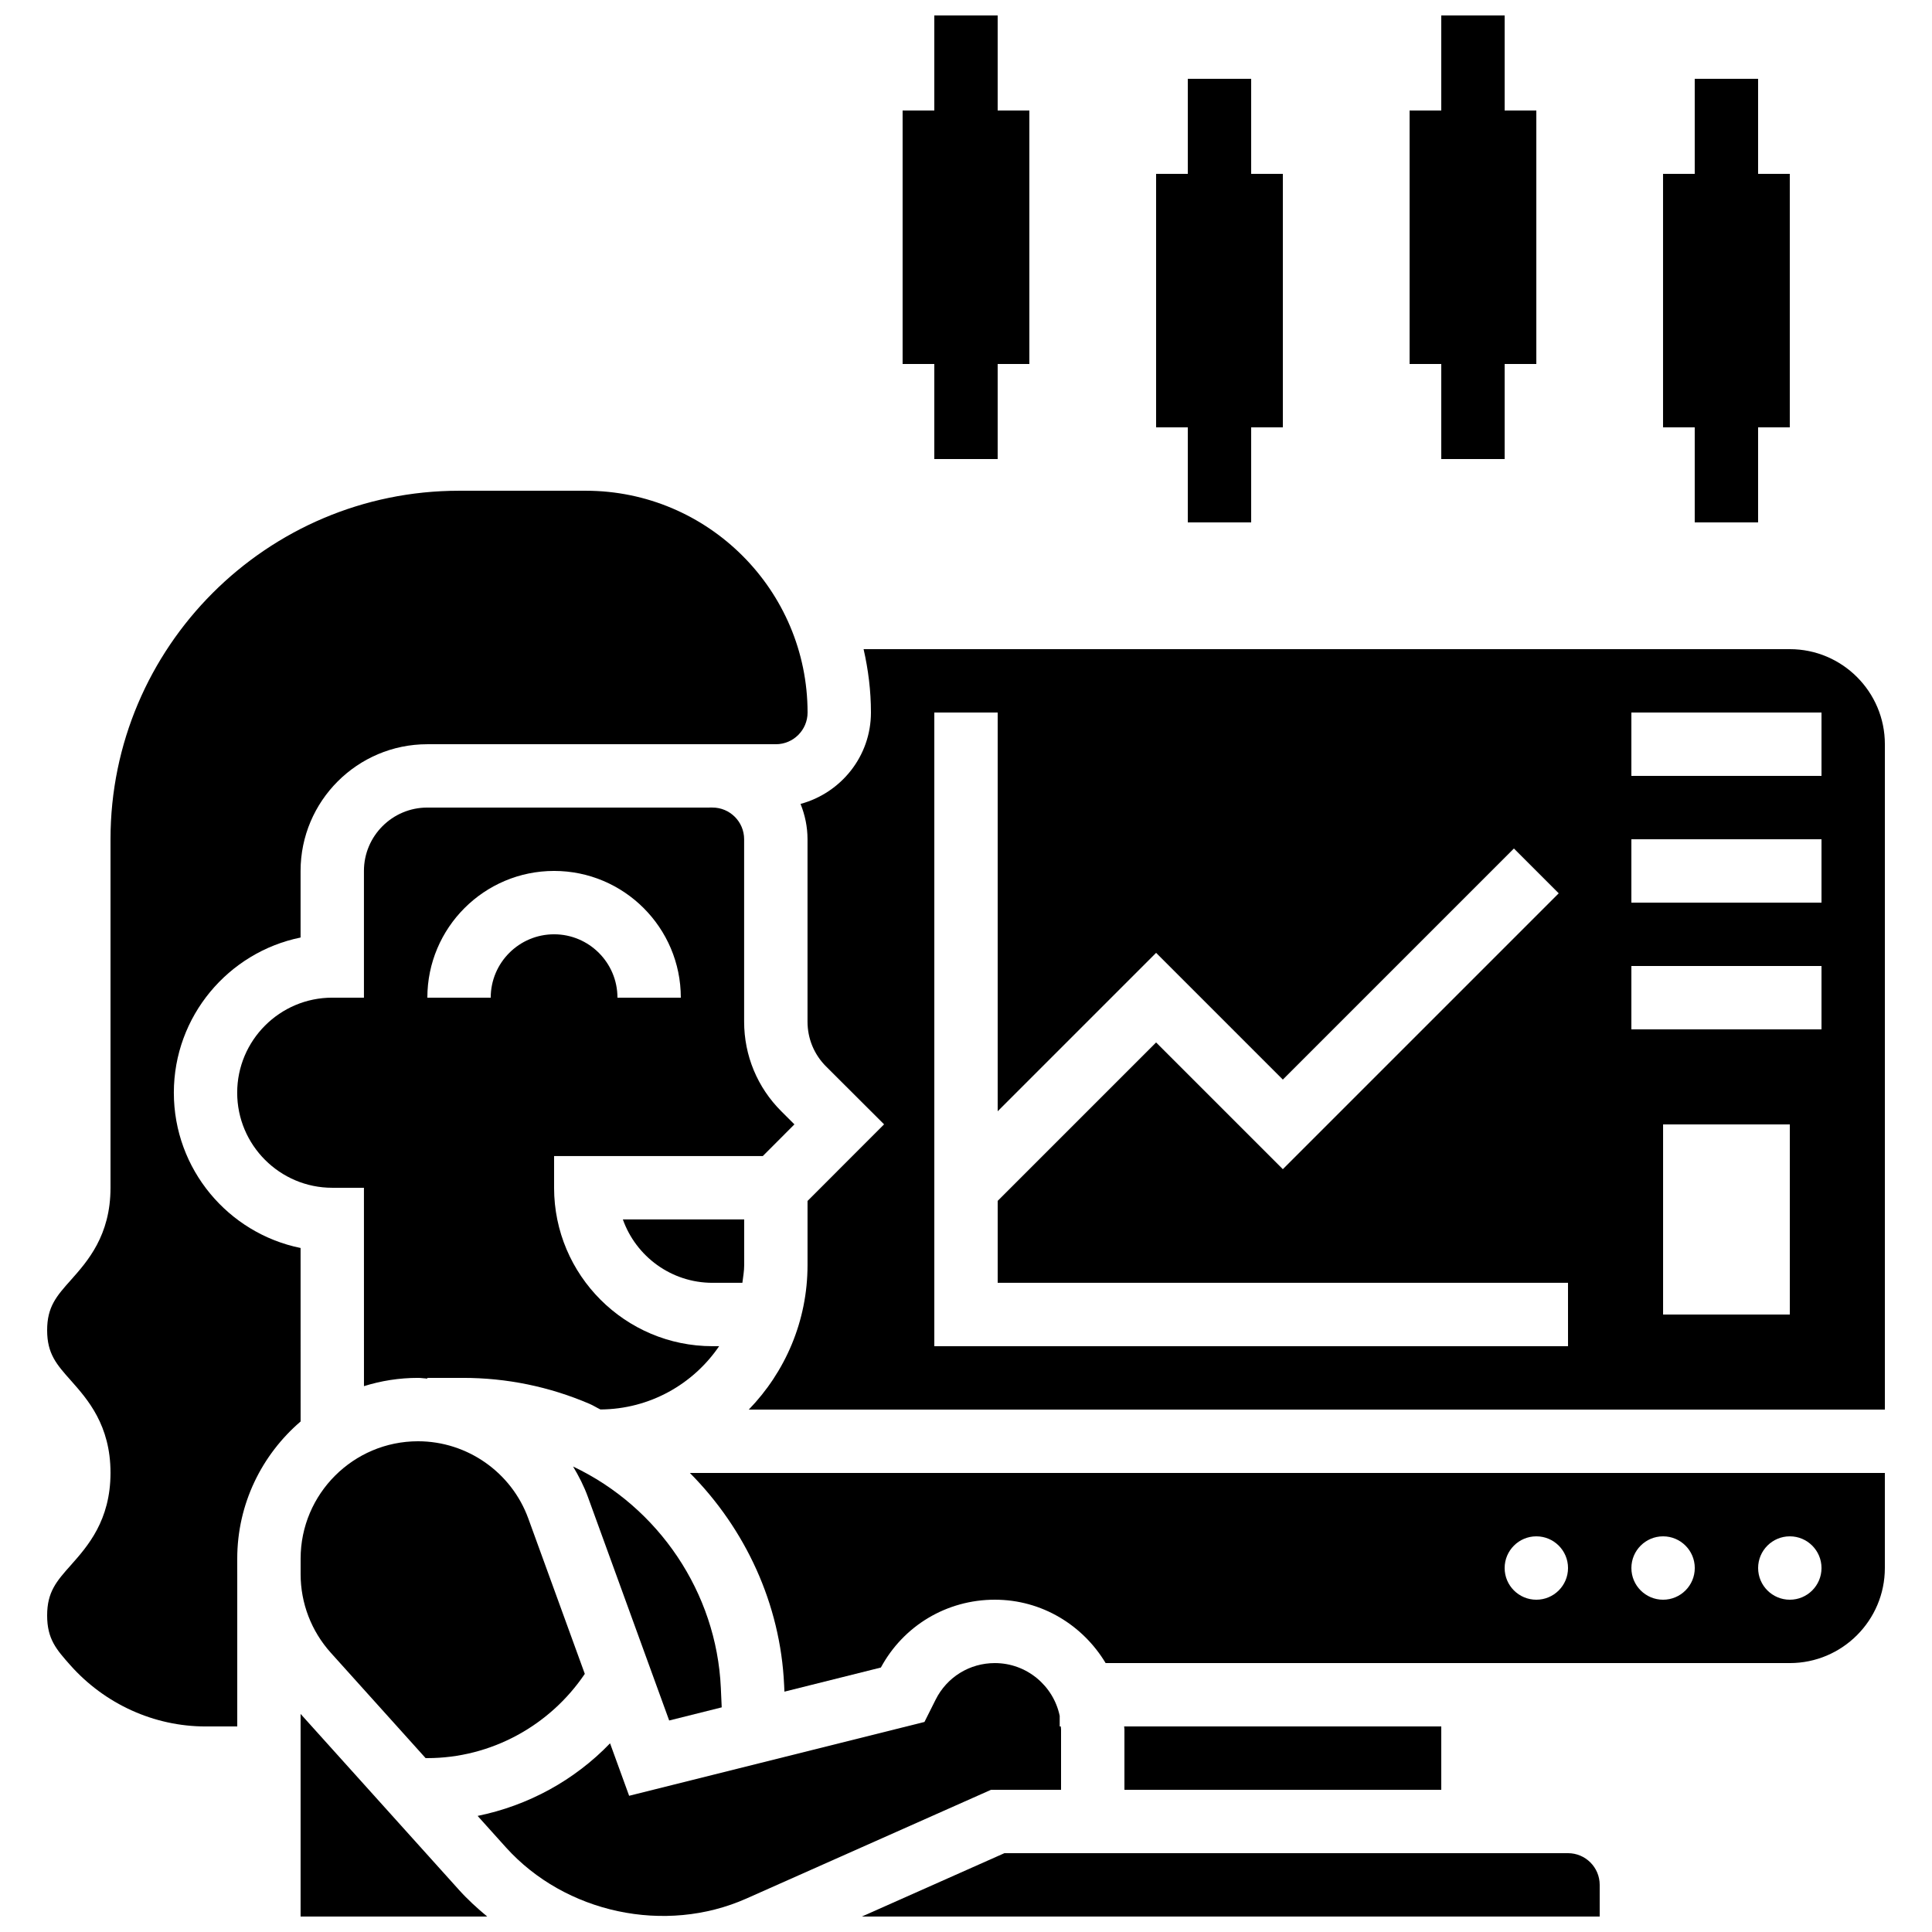
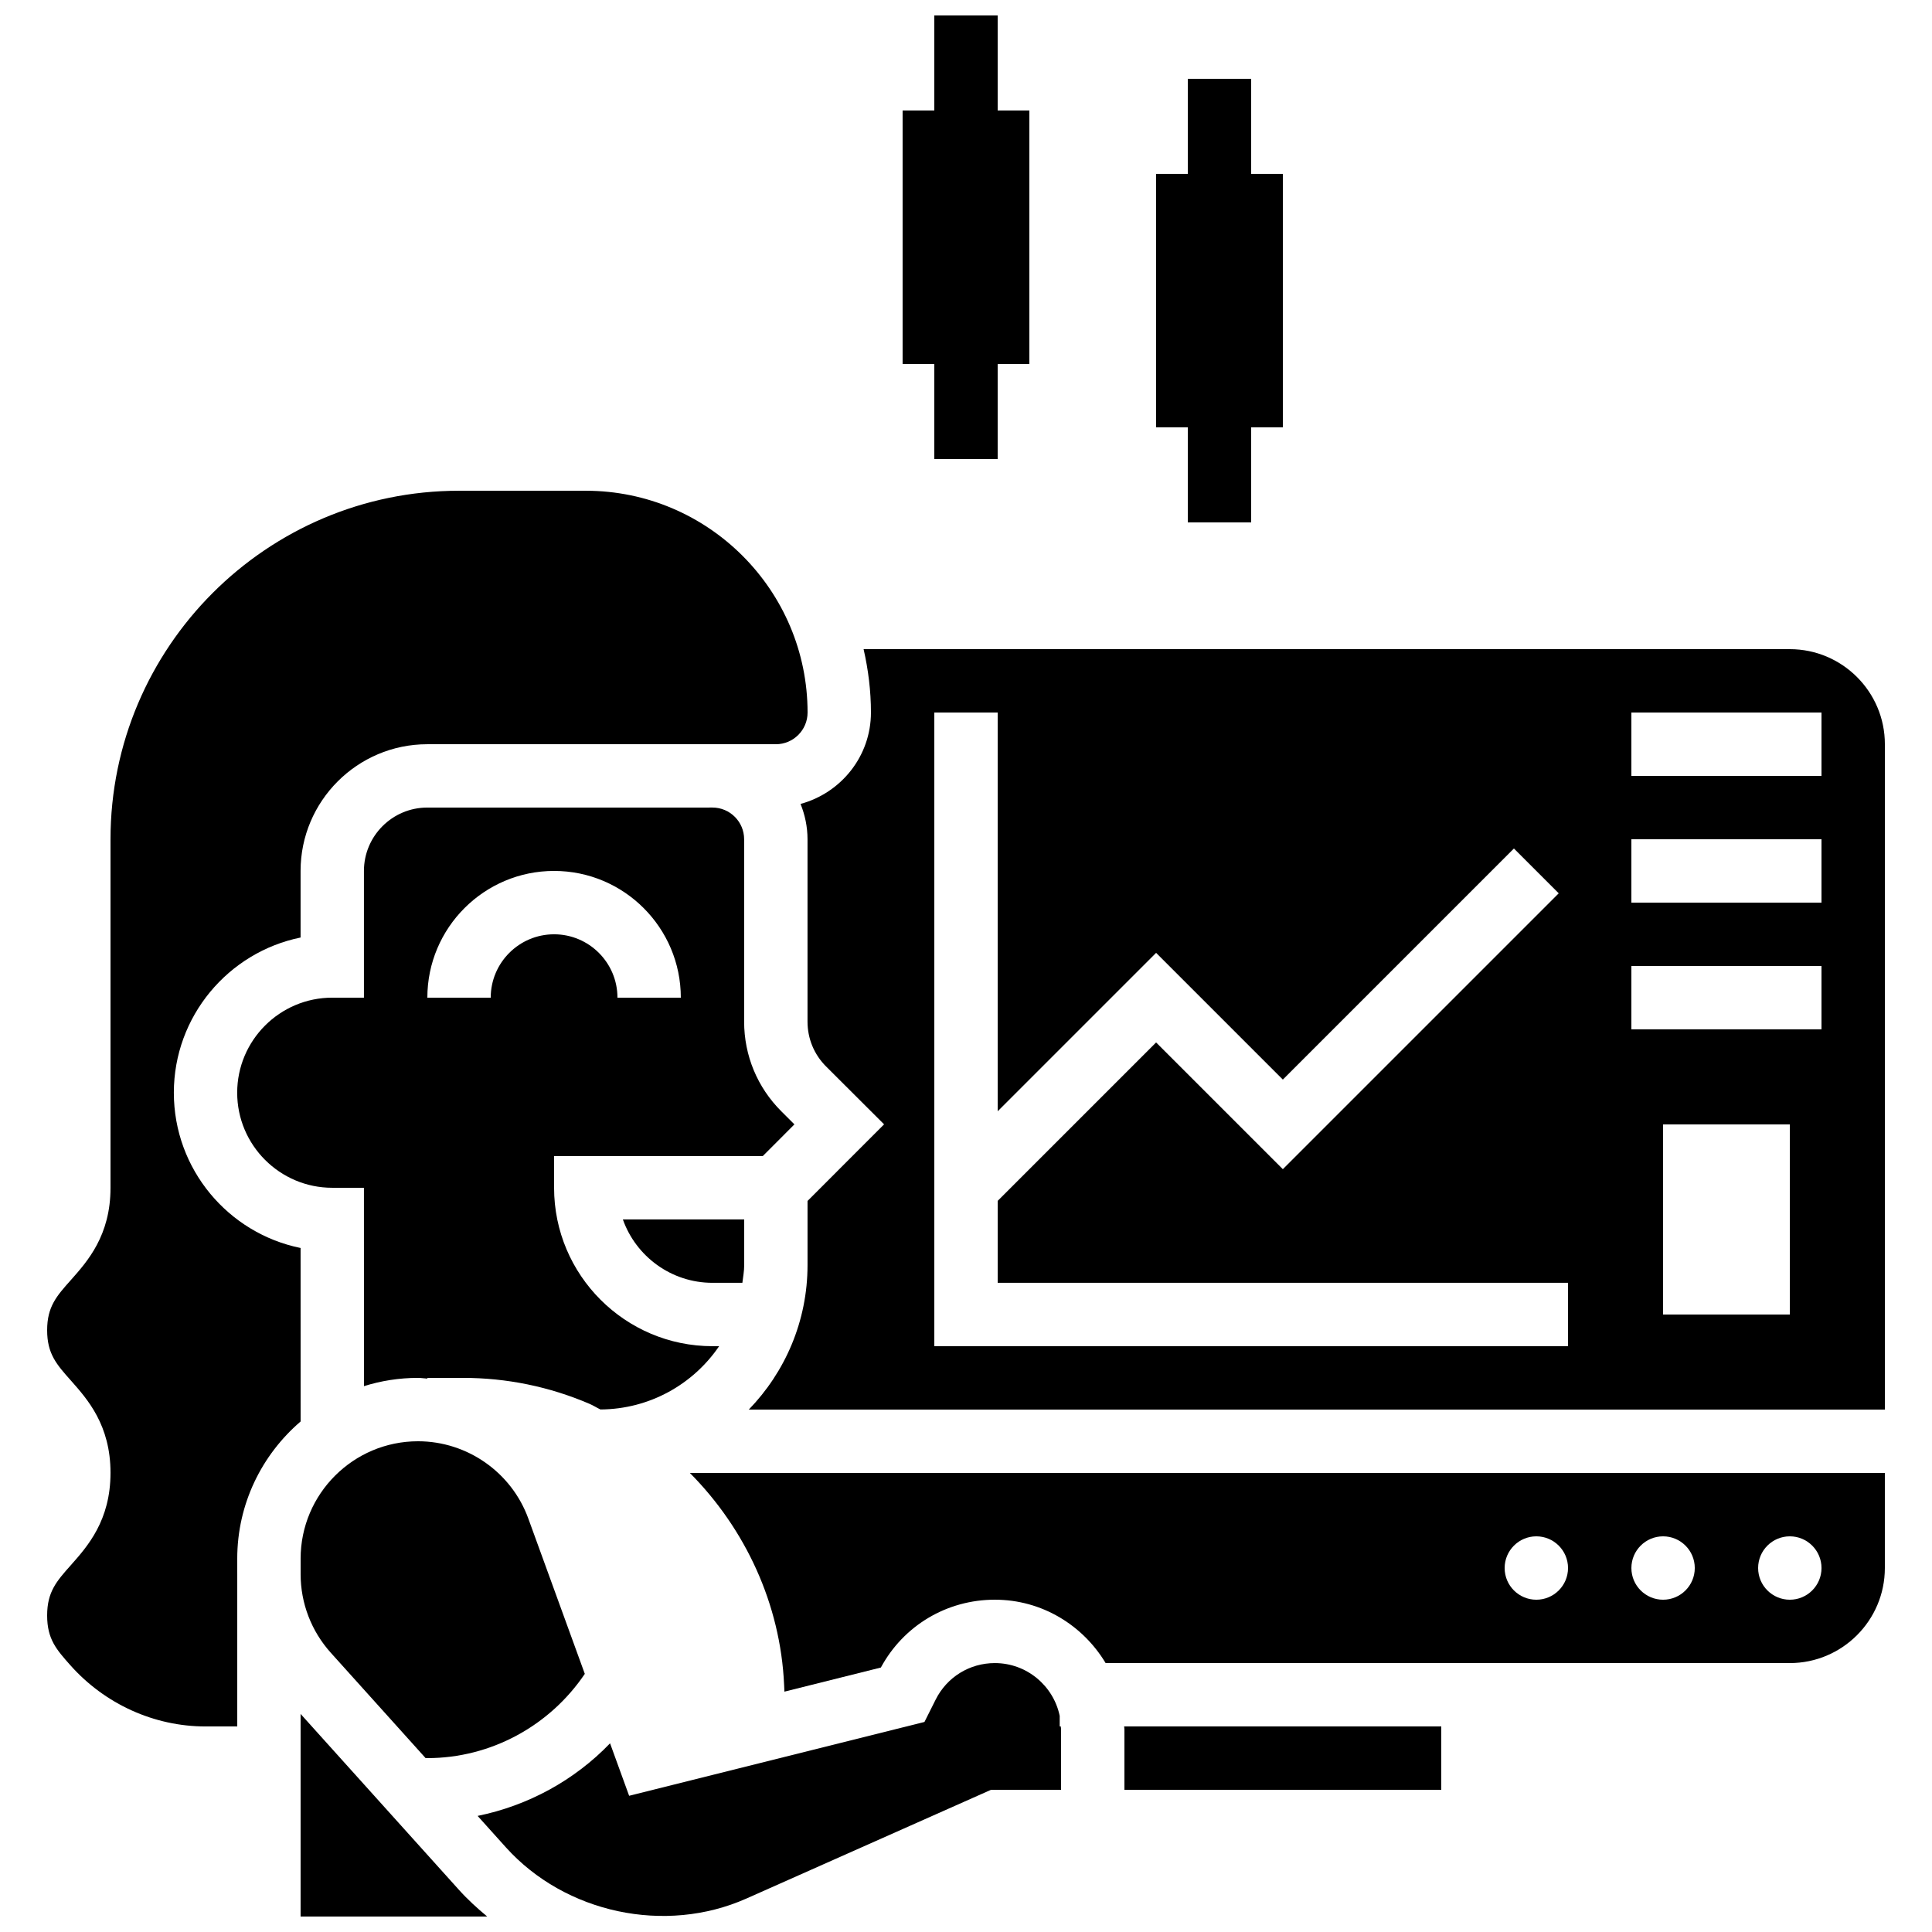
<svg xmlns="http://www.w3.org/2000/svg" width="800px" height="800px" version="1.1" viewBox="144 144 512 512">
  <defs>
    <clipPath id="e">
      <path d="m223 598h51v53.902h-51z" />
    </clipPath>
    <clipPath id="d">
      <path d="m270 584h156v67.902h-156z" />
    </clipPath>
    <clipPath id="c">
      <path d="m372 635h196v16.902h-196z" />
    </clipPath>
    <clipPath id="b">
      <path d="m383 148.09h34v117.91h-34z" />
    </clipPath>
    <clipPath id="a">
      <path d="m517 148.09h35v117.91h-35z" />
    </clipPath>
  </defs>
  <path d="m525.95 618.32v-16.793h-84.043c0.008 0.258 0.078 0.496 0.078 0.754v16.039z" />
  <g clip-path="url(#e)">
    <path d="m223.66 598.21v53.688h49.449c-2.644-2.199-5.207-4.527-7.531-7.121z" />
  </g>
  <g clip-path="url(#d)">
    <path d="m425.19 618.32v-16.039c0-0.262-0.066-0.496-0.074-0.754h-0.285v-2.805c-1.656-7.977-8.734-13.988-17.188-13.988-6.691 0-12.703 3.711-15.695 9.699l-2.957 5.902-78.266 19.566-5.055-13.906c-9.453 9.824-21.715 16.508-35.098 19.238l7.488 8.328c15.727 17.457 42.234 23.133 63.742 13.57l64.812-28.812z" />
  </g>
  <g clip-path="url(#c)">
-     <path d="m559.54 635.11h-149.36l-37.785 16.793h195.54v-8.398c0-4.633-3.769-8.395-8.395-8.395z" />
-   </g>
+     </g>
  <path d="m254.78 525.95c-17.156 0-31.113 13.957-31.113 31.113v4.106c0 7.699 2.84 15.09 7.984 20.816l25.141 27.934h0.465c16.793 0 32.402-8.516 41.723-22.328l-14.973-41.168c-4.449-12.25-16.195-20.473-29.227-20.473z" />
  <path d="m190.07 433.59c0-20.277 14.449-37.238 33.586-41.137v-17.641c0-18.523 15.062-33.586 33.586-33.586h92.375c4.625 0 8.398-3.762 8.398-8.398 0-32.402-26.367-58.777-58.777-58.777h-33.586c-50.93 0-92.367 41.438-92.367 92.363v92.363c0 12.637-6.078 19.465-10.52 24.461-3.781 4.242-6.273 7.047-6.273 13.285 0 6.254 2.492 9.059 6.281 13.316 4.43 4.996 10.512 11.832 10.512 24.469 0 12.645-6.078 19.48-10.512 24.477-3.789 4.258-6.281 7.07-6.281 13.328 0 6.266 2.445 9.012 6.137 13.176 9.168 10.316 22.227 16.238 35.848 16.238h8.398v-40.355l-0.004-1.629v-2.477c0-14.535 6.531-27.559 16.793-36.359l-0.008-45.98c-19.145-3.887-33.586-20.859-33.586-41.137z" />
  <path d="m354.53 441.97-3.469-3.461c-6.356-6.34-9.859-14.785-9.859-23.77v-48.332c0-4.637-3.769-8.398-8.398-8.398l-8.379 0.004h-67.184c-9.262 0-16.793 7.531-16.793 16.793v33.586h-8.398c-13.887 0-25.191 11.301-25.191 25.191 0 13.887 11.301 25.191 25.191 25.191h8.398l0.008 52.57c4.519-1.418 9.332-2.191 14.32-2.191 0.84 0 1.645 0.152 2.477 0.191v-0.191h9.43c11.586 0 22.883 2.309 33.562 6.887 1 0.43 1.898 1.023 2.879 1.484 13.059-0.074 24.594-6.699 31.453-16.77h-1.754c-23.148 0-41.984-18.836-41.984-41.984v-8.398h55.309zm-46.898-33.578c0-9.262-7.531-16.793-16.793-16.793-9.262 0-16.793 7.531-16.793 16.793h-16.793c0-18.523 15.062-33.586 33.586-33.586 18.523 0 33.586 15.062 33.586 33.586z" />
-   <path d="m321.34 599.95 13.922-3.484-0.234-5.207c-1.148-25.184-16.465-47.852-39.156-58.617 1.52 2.543 2.887 5.199 3.922 8.043z" />
  <path d="m332.82 483.96h7.918c0.191-1.562 0.48-3.098 0.48-4.719l-0.004-12.074h-32.148c3.465 9.773 12.805 16.793 23.754 16.793z" />
  <path d="m351.8 590.5 0.082 1.805 25.559-6.391c6.016-11.125 17.484-17.977 30.199-17.977 12.504 0 23.352 6.785 29.363 16.793l181.31 0.004c13.887 0 25.191-11.301 25.191-25.191v-25.191h-316.68c14.711 14.812 24 34.723 24.973 56.148zm266.52-39.355c4.637 0 8.398 3.762 8.398 8.398 0 4.637-3.762 8.398-8.398 8.398-4.637 0-8.398-3.762-8.398-8.398 0-4.637 3.762-8.398 8.398-8.398zm-33.586 0c4.637 0 8.398 3.762 8.398 8.398 0 4.637-3.762 8.398-8.398 8.398s-8.398-3.762-8.398-8.398c0-4.637 3.762-8.398 8.398-8.398zm-33.59 0c4.637 0 8.398 3.762 8.398 8.398 0 4.637-3.762 8.398-8.398 8.398s-8.398-3.762-8.398-8.398c0.004-4.637 3.766-8.398 8.398-8.398z" />
  <path d="m618.32 316.03h-245.46c1.234 5.406 1.949 11.016 1.949 16.793 0 11.613-7.945 21.32-18.656 24.227 1.168 2.898 1.848 6.055 1.848 9.363v48.332c0 4.492 1.746 8.715 4.922 11.883l15.367 15.332-20.285 20.305v16.988c0 14.879-5.953 28.383-15.574 38.305l301.08-0.004v-176.33c0-13.891-11.305-25.191-25.191-25.191zm-58.777 184.73h-167.94v-167.94h16.793v105.68l41.984-41.984 33.586 33.586 61.238-61.238 11.875 11.875-73.113 73.109-33.586-33.586-41.984 41.984v21.711h151.14zm58.777-8.398h-33.586v-50.383h33.586zm8.395-75.57h-50.383v-16.793h50.383zm0-33.59h-50.383v-16.793h50.383zm0-33.586h-50.383v-16.793h50.383z" />
  <g clip-path="url(#b)">
    <path d="m391.6 265.65h16.793v-25.191h8.398v-67.172h-8.398v-25.191h-16.793v25.191h-8.398v67.172h8.398z" />
  </g>
  <path d="m458.78 282.44h16.793v-25.188h8.395v-67.176h-8.395v-25.191h-16.793v25.191h-8.398v67.176h8.398z" />
-   <path d="m593.12 282.44h16.793v-25.188h8.398v-67.176h-8.398v-25.191h-16.793v25.191h-8.395v67.176h8.395z" />
  <g clip-path="url(#a)">
-     <path d="m525.95 265.65h16.797v-25.191h8.395v-67.172h-8.395v-25.191h-16.797v25.191h-8.395v67.172h8.395z" />
-   </g>
+     </g>
</svg>